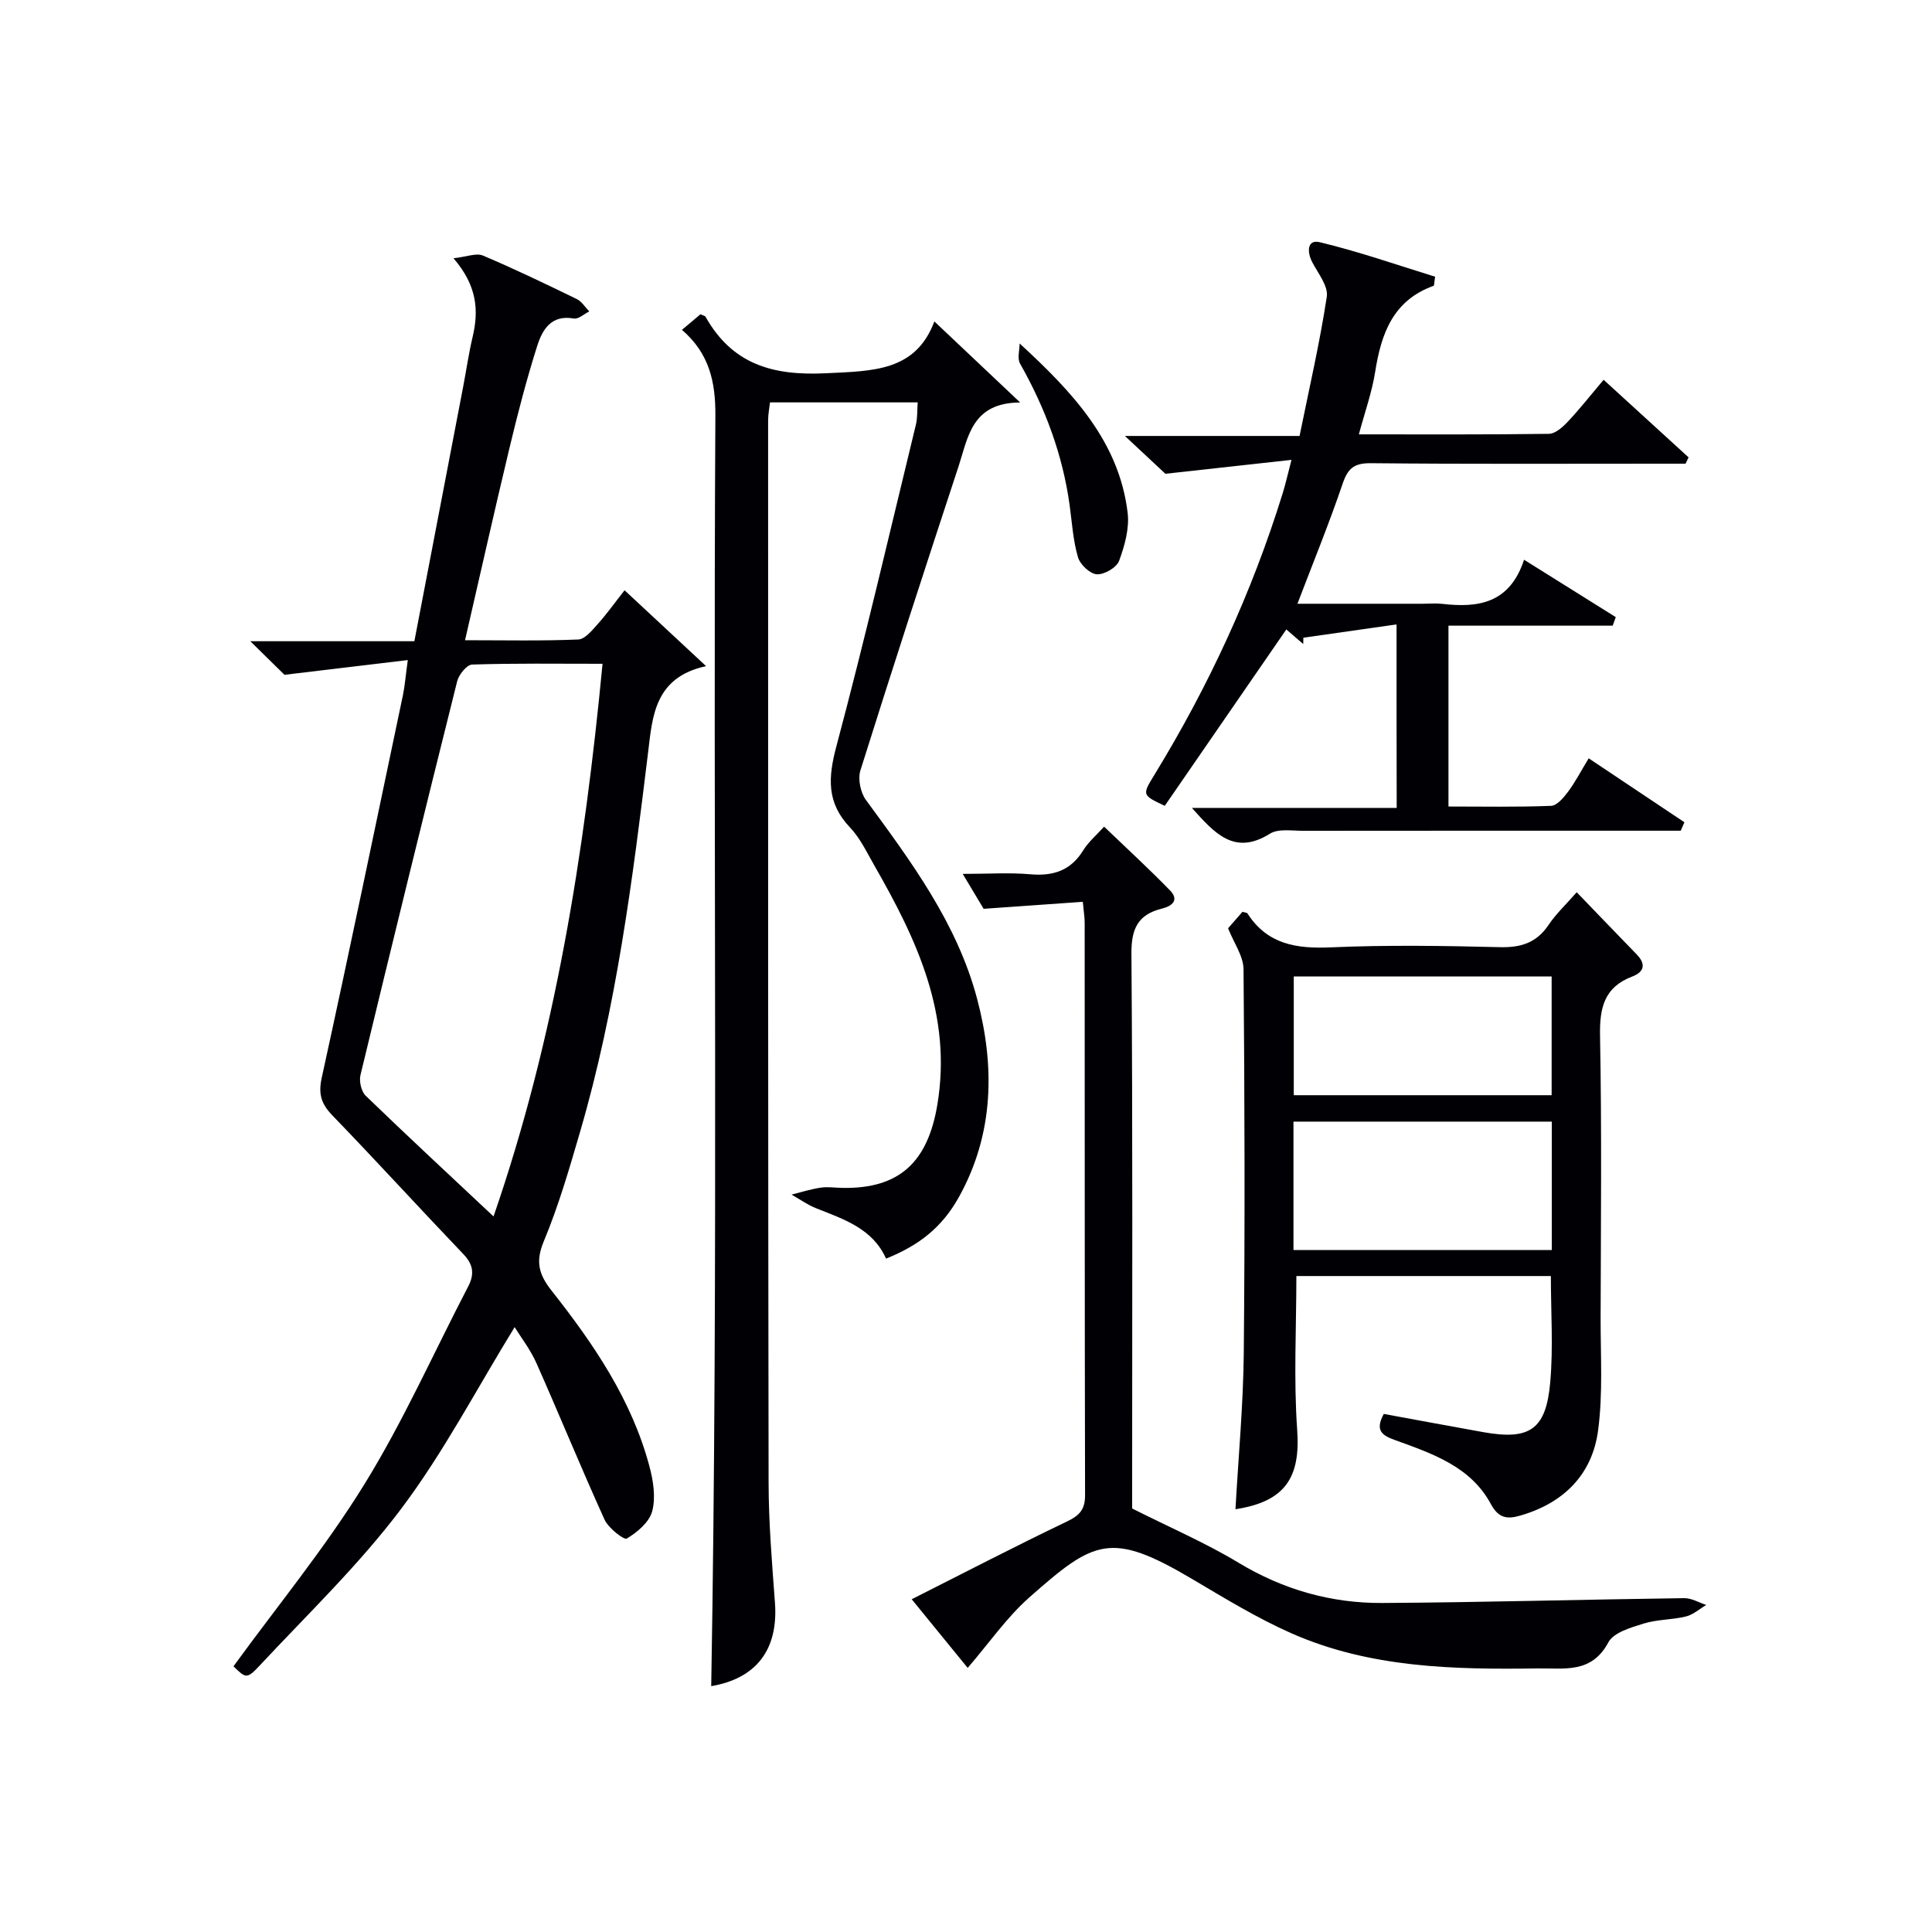
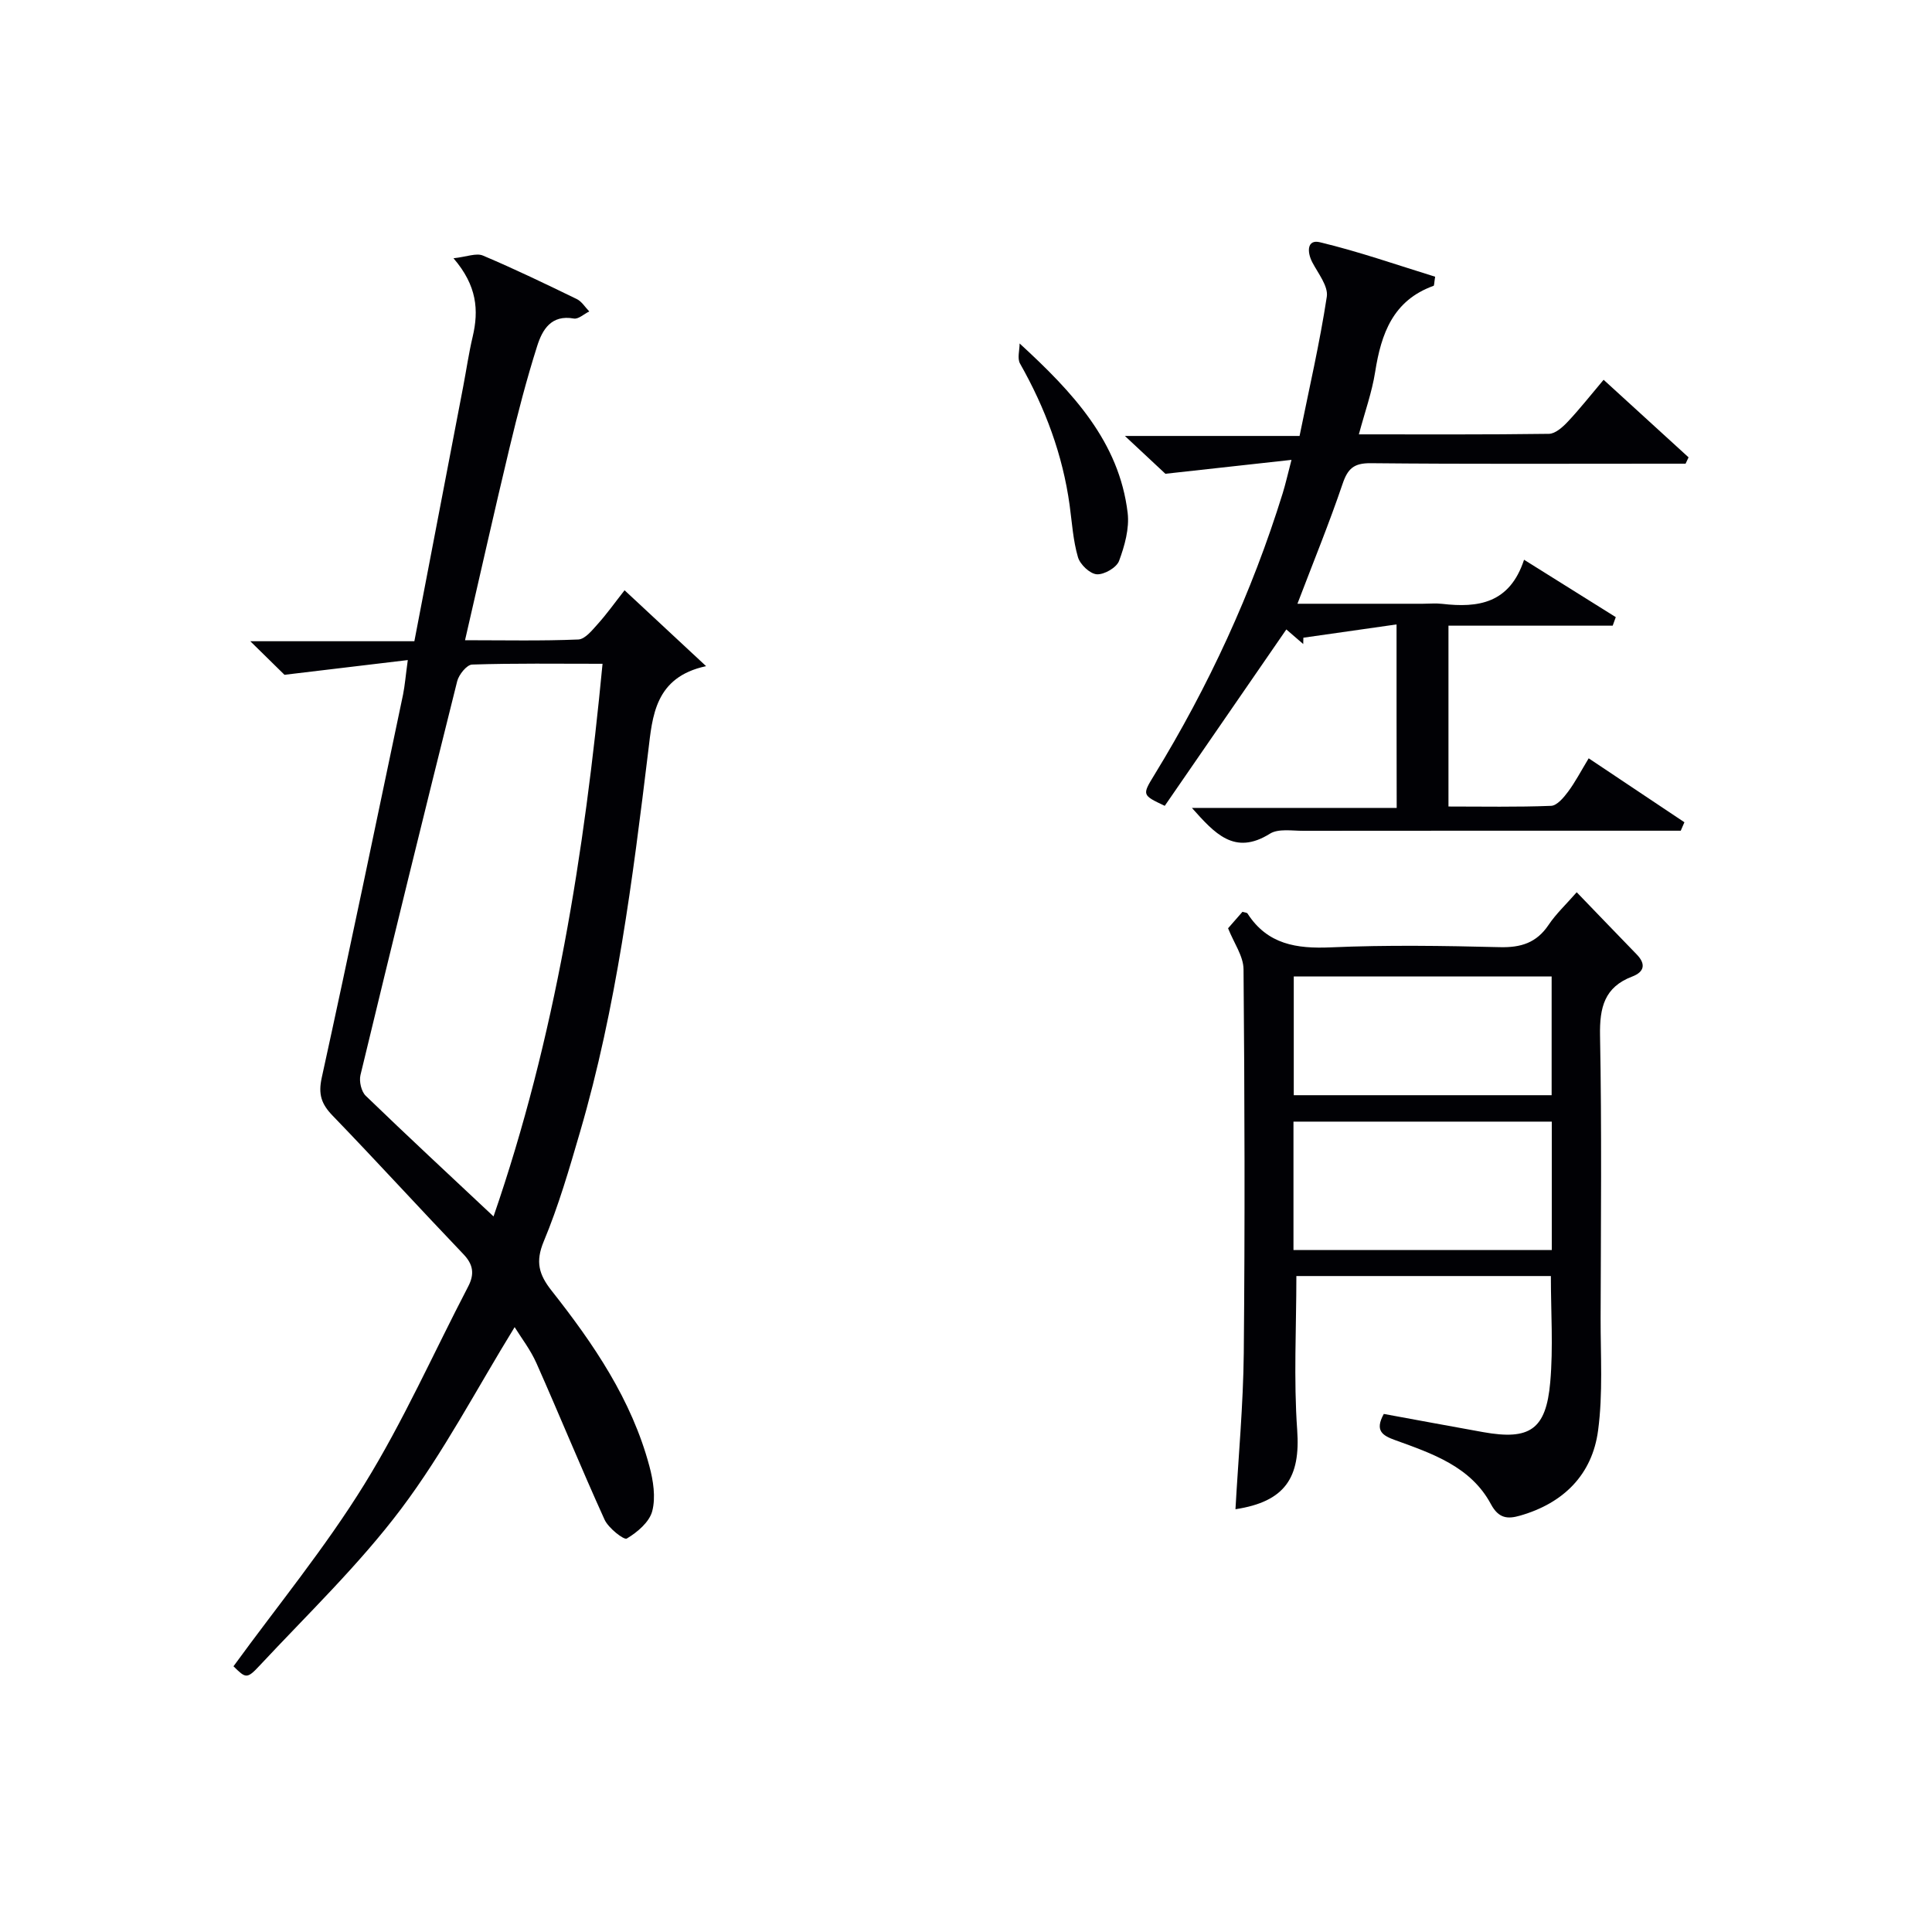
<svg xmlns="http://www.w3.org/2000/svg" enable-background="new 0 0 400 400" viewBox="0 0 400 400">
  <g fill="#010105">
    <path d="m84.43 136.66c-8.79 1.05-16.89 2.02-25.53 3.05-1.58-1.55-4.02-3.95-7.08-6.95h33.97c3.45-17.97 6.79-35.37 10.12-52.78.65-3.42 1.15-6.88 1.95-10.26 1.29-5.48.92-10.57-3.97-16.25 2.74-.3 4.71-1.14 6.09-.56 6.58 2.78 13.02 5.89 19.44 9.01 1.03.5 1.73 1.69 2.58 2.56-1.07.52-2.25 1.64-3.19 1.47-4.69-.85-6.52 2.32-7.58 5.65-2.21 6.95-4.04 14.02-5.74 21.12-3.12 13.02-6.04 26.09-9.21 39.83 8.24 0 15.85.17 23.45-.15 1.41-.06 2.89-1.94 4.06-3.24 1.87-2.08 3.49-4.37 5.52-6.95 5.59 5.2 10.85 10.1 16.88 15.71-10.66 2.28-11.11 10.44-11.98 17.61-3.23 26.54-6.59 53.05-14.11 78.8-2.23 7.65-4.46 15.35-7.52 22.68-1.76 4.23-1.02 6.86 1.63 10.22 8.68 11 16.56 22.55 20.24 36.33.8 2.98 1.34 6.43.59 9.3-.59 2.27-3.09 4.38-5.27 5.68-.59.35-3.8-2.16-4.6-3.91-4.87-10.72-9.32-21.63-14.1-32.39-1.24-2.8-3.18-5.3-4.52-7.47-7.83 12.72-14.68 25.9-23.49 37.61-8.75 11.63-19.4 21.84-29.37 32.53-2.59 2.78-2.85 2.53-5.35.08 9.13-12.55 18.99-24.55 27.08-37.65 8.09-13.09 14.38-27.29 21.51-40.98 1.33-2.56 1.08-4.54-.99-6.7-9.08-9.5-17.94-19.22-27.07-28.67-2.33-2.41-3.01-4.41-2.26-7.85 5.79-26.41 11.28-52.89 16.84-79.35.38-1.91.53-3.87.98-7.13zm17.75 115.19c12.77-36.96 18.81-75.16 22.57-114.42-9.43 0-18.23-.13-27.01.16-1.1.04-2.75 2.09-3.09 3.47-6.79 27.14-13.46 54.32-20.02 81.52-.31 1.3.17 3.4 1.09 4.29 8.6 8.31 17.36 16.44 26.46 24.98z" />
-     <path d="m147.25 349.1c1.51-87.59.36-175.34.86-263.09.04-6.93-1.24-12.82-6.92-17.72 1.48-1.24 2.69-2.27 3.84-3.23.51.25.92.31 1.04.52 5.54 9.83 13.87 12.24 24.9 11.7 9.74-.48 18.59-.35 22.48-10.73 5.88 5.56 11.3 10.68 17.76 16.78-10.04.04-10.77 7.21-12.73 13.16-6.9 20.96-13.73 41.95-20.34 63.01-.56 1.78.01 4.57 1.13 6.11 9.38 12.78 18.88 25.55 23.02 41.14 3.72 14.01 3.51 28-3.76 41.09-3.5 6.29-8.26 10.01-15.08 12.74-2.79-6.22-8.72-8.14-14.45-10.41-1.8-.71-3.42-1.88-5.12-2.84 2.01-.5 4-1.14 6.04-1.44 1.46-.22 2.99.03 4.49.05 11.88.22 17.68-5.43 19.65-17.18 3.12-18.61-4.21-34.18-13-49.5-1.57-2.74-2.96-5.72-5.1-7.97-4.84-5.1-4.52-10.3-2.8-16.76 5.89-22.1 11.07-44.39 16.47-66.62.34-1.4.24-2.9.37-4.6-10.26 0-20.22 0-30.58 0-.13 1.2-.39 2.46-.39 3.71 0 73.32-.02 146.63.1 219.95.01 8.31.71 16.62 1.32 24.92.7 9.75-3.95 15.63-13.2 17.21z" />
    <path d="m321.09 264.19c-17.76 0-35.38 0-52.69 0 0 10.72-.58 21.34.17 31.88.7 9.85-2.5 14.83-12.78 16.4.6-10.8 1.61-21.55 1.72-32.32.25-26.49.18-52.98-.05-79.47-.02-2.73-2-5.45-3.2-8.49.87-.99 1.94-2.23 2.98-3.41.47.15.92.15 1.05.36 4.12 6.4 10.14 7.31 17.24 7 11.64-.51 23.32-.33 34.98-.04 4.38.11 7.6-.89 10.1-4.6 1.54-2.3 3.62-4.24 5.83-6.77 4.36 4.52 8.38 8.71 12.43 12.88 1.95 2.01 1.55 3.62-.93 4.57-5.77 2.19-6.77 6.41-6.67 12.19.37 19.49.17 38.98.12 58.48-.02 7.77.5 15.64-.52 23.29-1.21 9.19-7.18 15.09-16.17 17.66-2.51.72-4.4.64-6.02-2.38-4.17-7.78-12.13-10.47-19.81-13.25-2.6-.94-4.31-1.92-2.37-5.43 6.7 1.23 13.64 2.52 20.6 3.77 9.6 1.71 13-.5 13.86-10.34.64-7.22.13-14.53.13-21.98zm-53.29-31.97v26.59h53.48c0-8.92 0-17.65 0-26.59-17.88 0-35.46 0-53.48 0zm.06-30.06v24.59h53.39c0-8.31 0-16.37 0-24.59-17.77 0-35.22 0-53.39 0z" />
    <path d="m289.14 129.28c-6.72.96-13 1.85-19.29 2.75-.01.44-.02.87-.03 1.31-1.21-1.05-2.43-2.09-3.5-3.02-8.43 12.23-16.85 24.45-25.17 36.52-4.69-2.22-4.71-2.23-2.18-6.36 11.24-18.36 20.21-37.75 26.59-58.33.58-1.87 1.01-3.79 1.83-6.94-8.92.98-17.02 1.87-26.11 2.88-1.69-1.58-4.59-4.29-8.38-7.83h36.16c1.99-9.8 4.18-19.26 5.64-28.83.33-2.18-1.79-4.81-3-7.12-1.14-2.18-1.08-4.79 1.55-4.16 8.11 1.94 16.03 4.72 23.88 7.14-.21 1.29-.18 1.84-.33 1.89-8.39 3.01-10.84 9.89-12.09 17.83-.66 4.21-2.14 8.3-3.37 12.92 13.42 0 26.38.07 39.35-.11 1.33-.02 2.86-1.4 3.91-2.52 2.48-2.63 4.72-5.49 7.41-8.67 6.08 5.56 11.84 10.81 17.59 16.06-.21.44-.41.88-.62 1.31-1.57 0-3.15 0-4.72 0-20.16 0-40.32.1-60.48-.1-3.49-.03-4.75 1.13-5.82 4.3-2.76 8.14-6.03 16.12-9.34 24.8h25.96c1.33 0 2.68-.13 4 .02 7.42.86 13.97-.04 16.96-9.13 6.76 4.23 12.87 8.05 18.99 11.88-.21.59-.43 1.18-.64 1.77-11.19 0-22.37 0-34 0v37.44c7.07 0 14.17.14 21.25-.14 1.22-.05 2.6-1.7 3.51-2.92 1.47-1.97 2.62-4.19 4.27-6.92 6.79 4.53 13.3 8.89 19.82 13.24-.25.58-.5 1.17-.76 1.75-1.57 0-3.15 0-4.72 0-24.49 0-48.98-.01-73.47.02-2.32 0-5.13-.49-6.87.6-7.35 4.6-11.44-.08-16.15-5.34h42.4c-.03-12.54-.03-24.56-.03-37.99z" />
-     <path d="m200.35 345.32c-3.74-4.58-7.41-9.09-11.59-14.21 10.85-5.48 21.4-10.96 32.12-16.09 2.63-1.26 3.78-2.48 3.77-5.48-.09-39.5-.06-79-.08-118.5 0-1.14-.2-2.28-.39-4.33-6.68.47-13.13.93-20.53 1.45-.75-1.25-2.25-3.76-4.33-7.23 5.26 0 9.67-.3 14.02.08 4.75.41 8.35-.77 10.94-4.97 1.12-1.8 2.83-3.23 4.31-4.89 4.64 4.45 9.26 8.69 13.63 13.18 1.95 2 .53 3.25-1.67 3.79-4.9 1.22-6.34 4.09-6.3 9.31.28 36.66.15 73.33.15 110v4.89c7.91 3.98 15.25 7.14 22.03 11.23 9.27 5.59 19.2 8.4 29.83 8.33 20.81-.13 41.62-.72 62.43-1 1.52-.02 3.05.91 4.57 1.41-1.39.82-2.69 2.01-4.19 2.38-2.88.71-5.99.6-8.8 1.48-2.63.82-6.19 1.84-7.27 3.87-3.48 6.53-9.13 5.33-14.64 5.41-17.37.25-34.72-.1-50.95-7.26-7.11-3.14-13.82-7.25-20.53-11.22-16.92-10.02-20.32-8.11-33.76 3.77-4.67 4.12-8.31 9.42-12.77 14.6z" />
    <path d="m211.1 71.11c11.03 10.12 20.61 20.36 22.37 35.08.38 3.23-.62 6.81-1.78 9.94-.52 1.39-3.08 2.87-4.61 2.77-1.43-.1-3.46-2.03-3.9-3.54-1.01-3.45-1.23-7.14-1.72-10.74-1.44-10.48-5.07-20.16-10.27-29.34-.61-1.07-.09-2.77-.09-4.17z" />
  </g>
</svg>